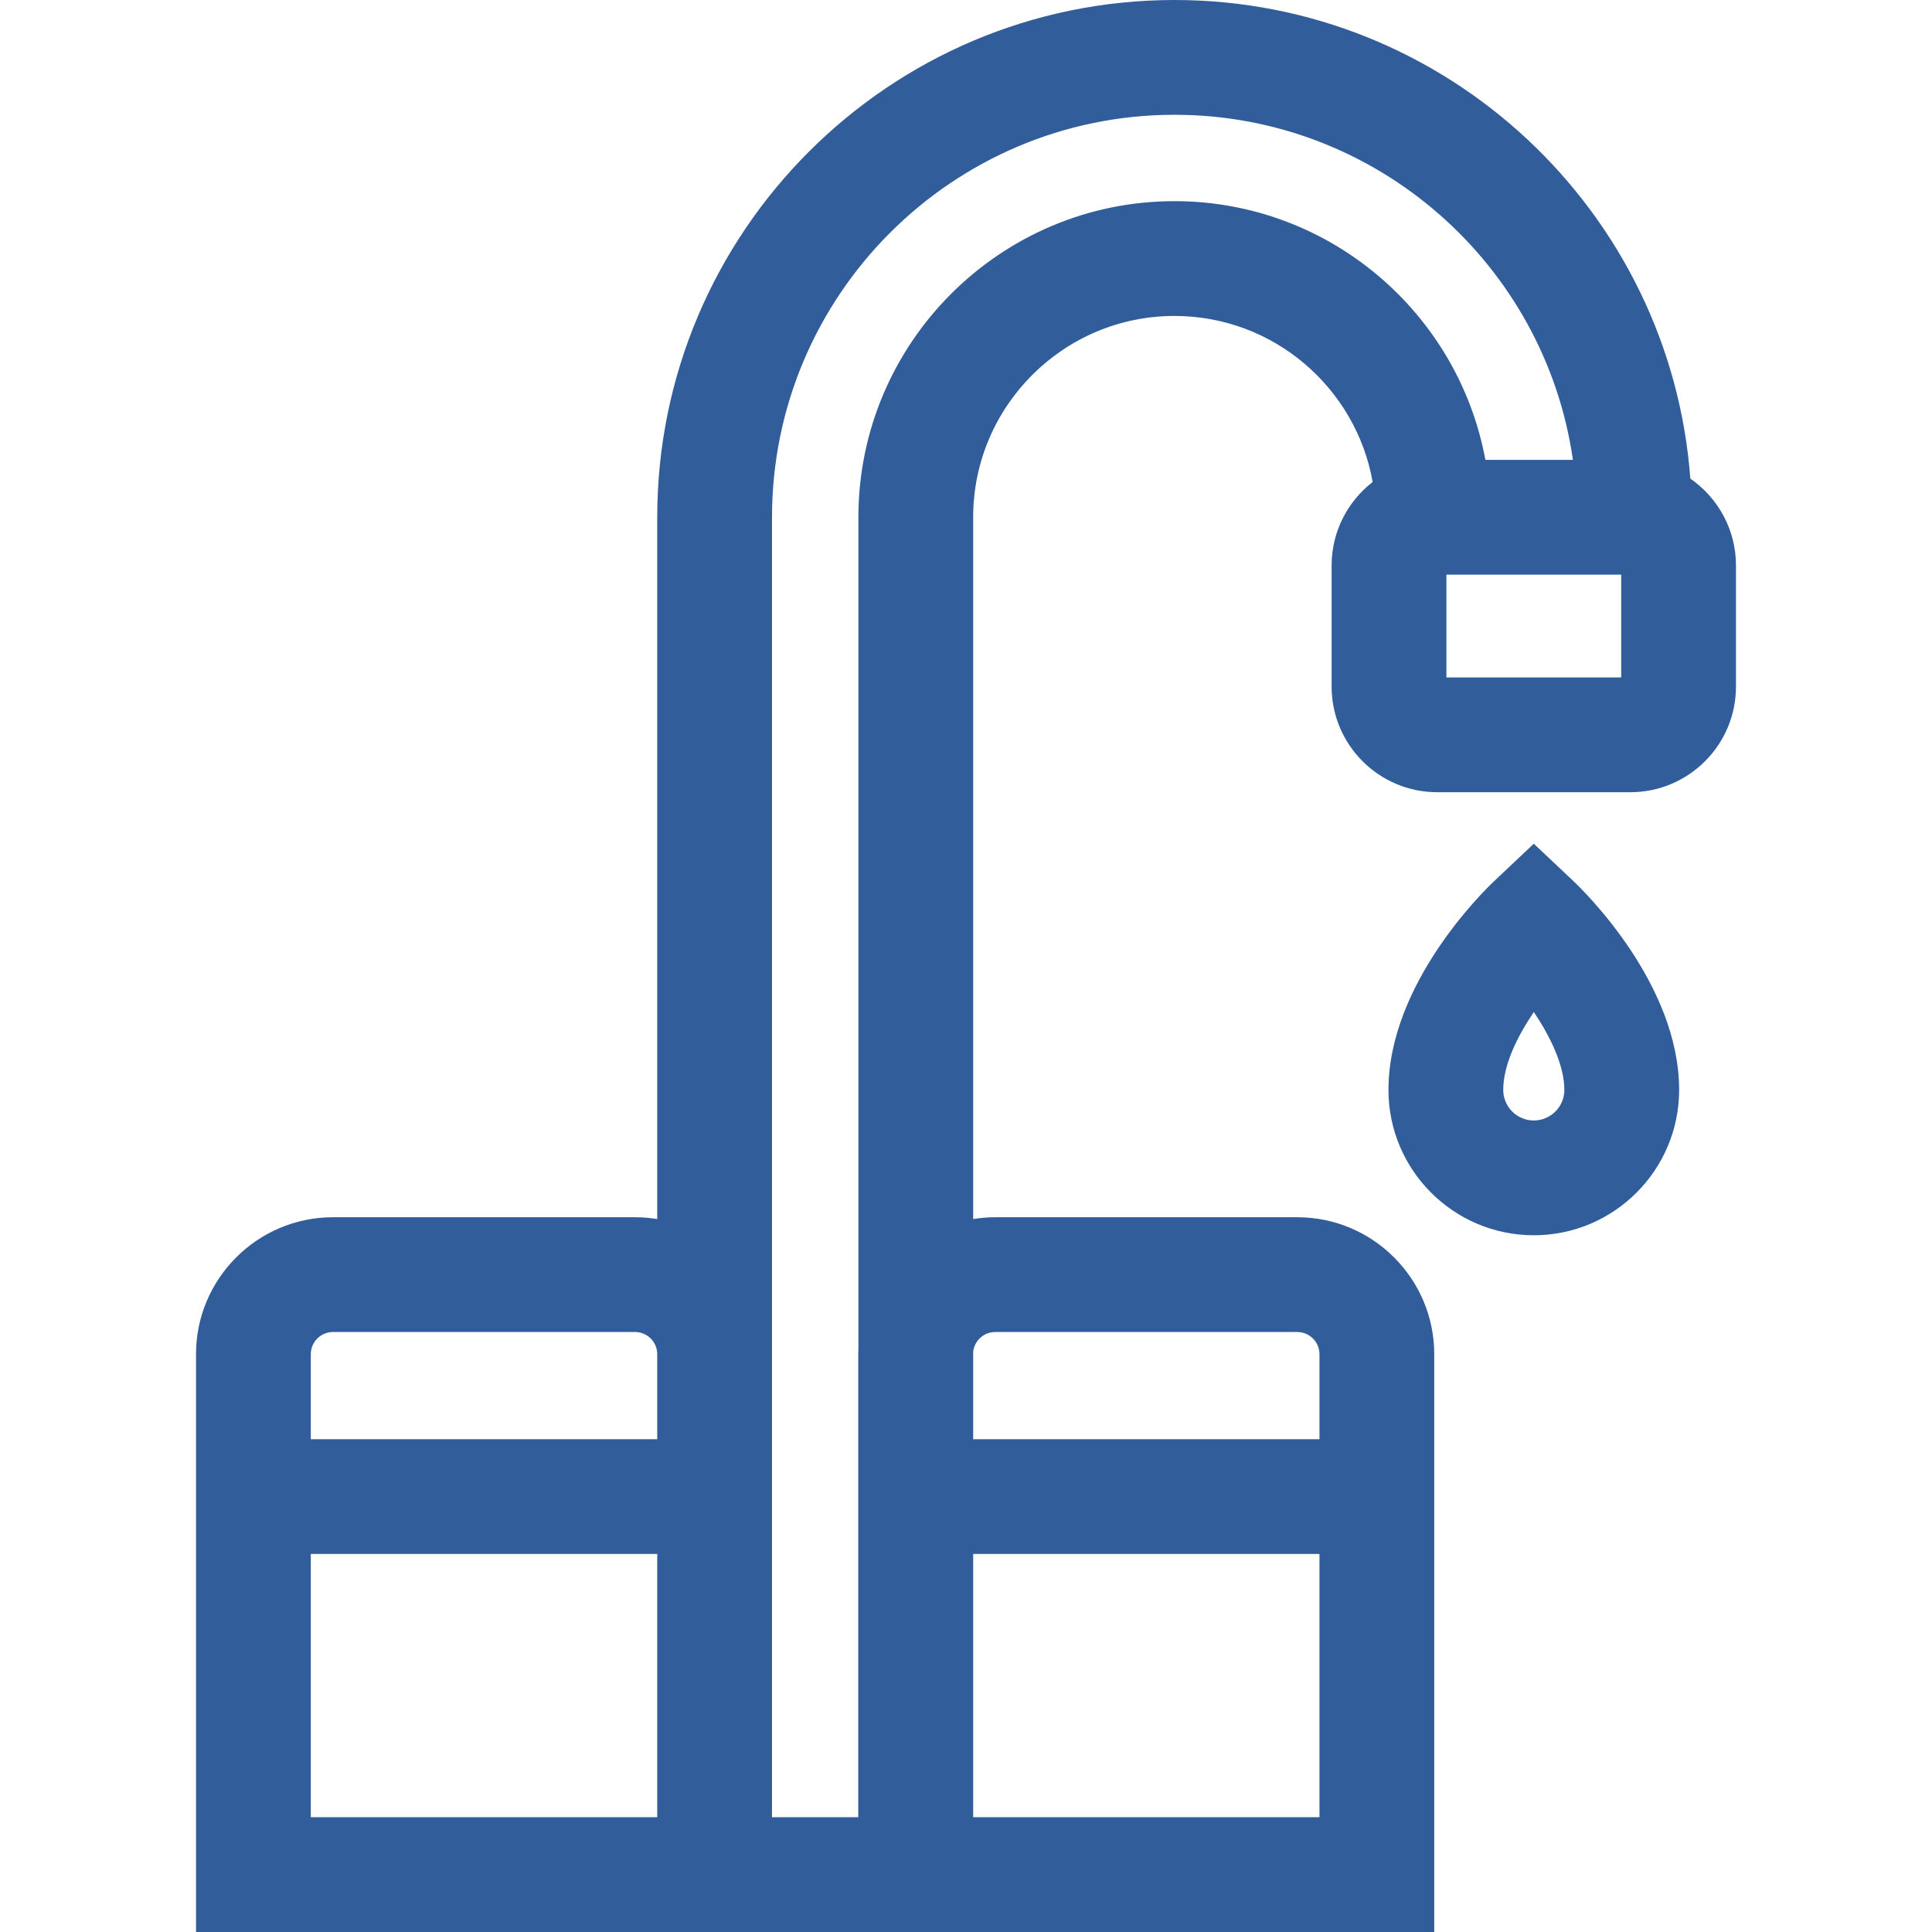
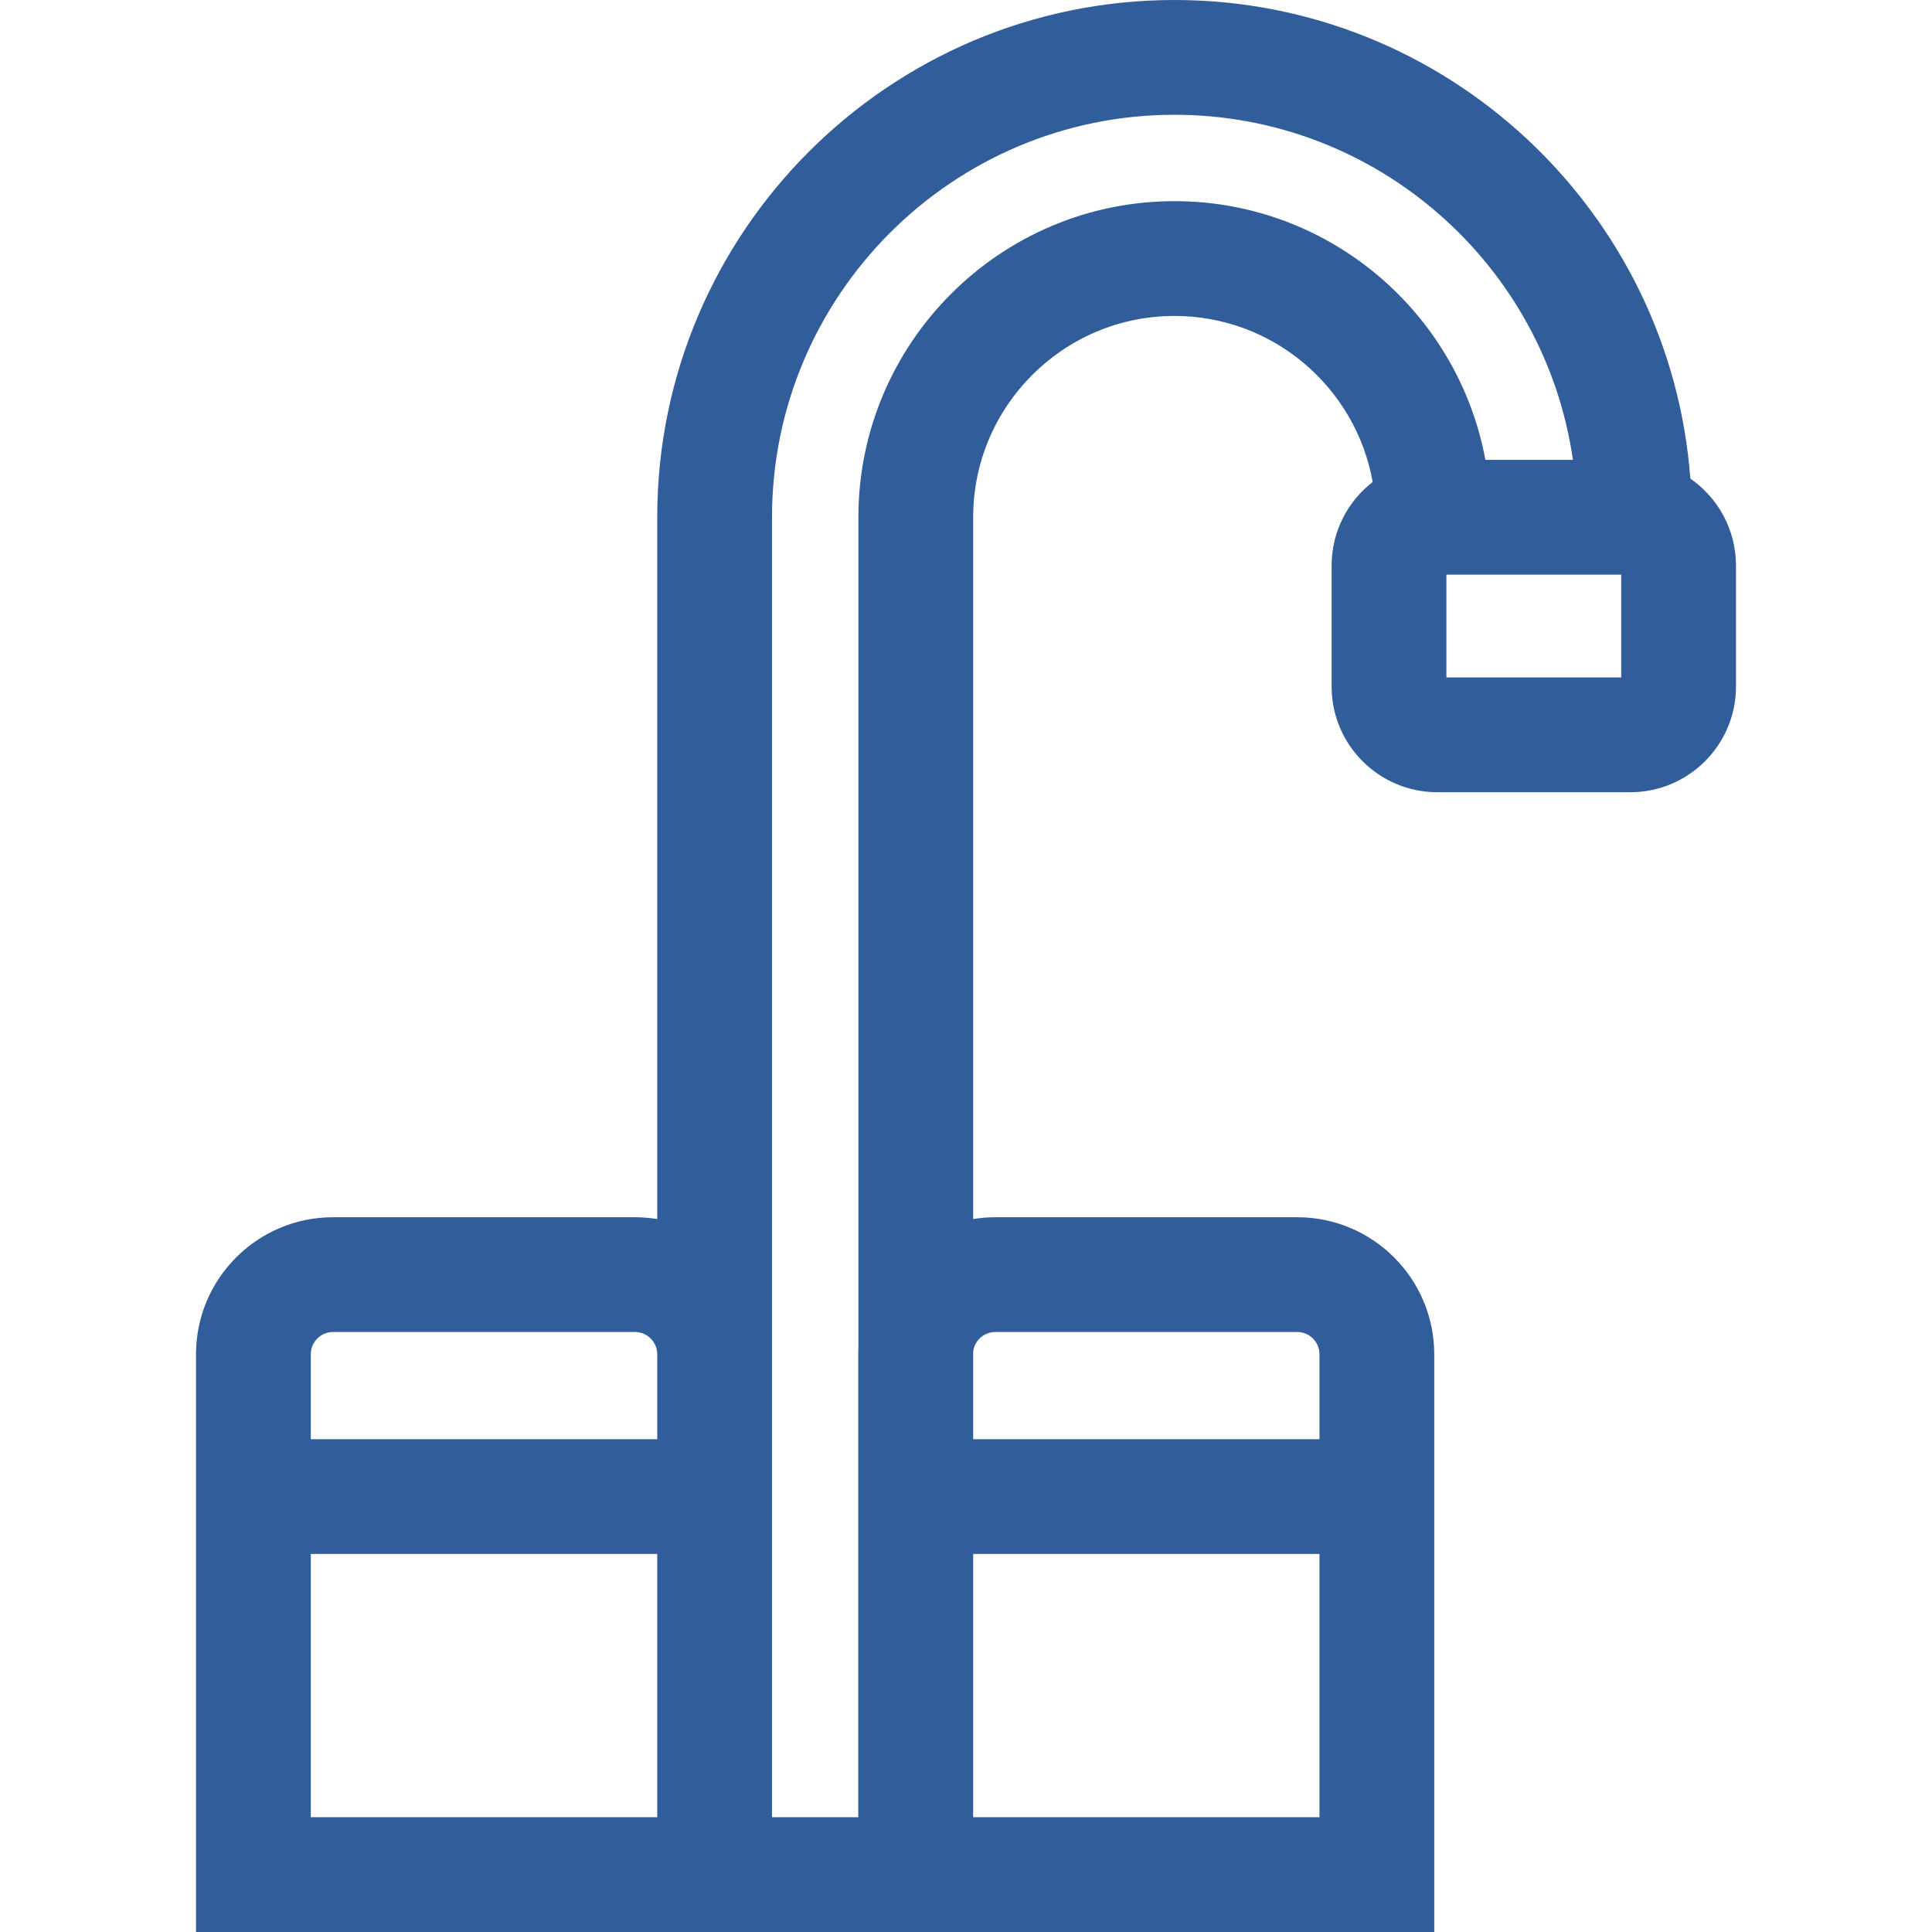
<svg xmlns="http://www.w3.org/2000/svg" fill="#315d9a" height="64px" width="64px" version="1.1" id="Layer_1" viewBox="0 0 512 512" xml:space="preserve">
  <g id="SVGRepo_bgCarrier" stroke-width="0" />
  <g id="SVGRepo_tracerCarrier" stroke-linecap="round" stroke-linejoin="round" />
  <g id="SVGRepo_iconCarrier">
    <g>
      <g>
        <path d="M447.956,126.838C442.699,56.017,383.397,0,311.255,0c-75.588,0-137.082,61.494-137.082,137.081v185.983 c-1.916-0.313-3.88-0.484-5.884-0.484H88.247c-20.017,0-36.301,16.284-36.301,36.301V512h122.226h30.417h22.857h30.455H380.09 V358.881c0-20.017-16.284-36.301-36.3-36.301h-80.043c-1.99,0-3.942,0.167-5.846,0.478V137.081 c0-29.419,23.934-53.353,53.354-53.353c26.23,0,48.082,19.03,52.517,44.005c-6.611,5.123-10.878,13.133-10.878,22.124v32.102 c0,15.432,12.554,27.986,27.986,27.986h51.188c15.432,0,27.986-12.554,27.986-27.986v-32.102 C460.053,140.324,455.257,131.893,447.956,126.838z M174.173,481.583H82.364v-69.767h91.809V481.583z M174.173,381.399H82.364 v-22.518c0-3.245,2.639-5.884,5.884-5.884h80.042c3.245,0,5.884,2.639,5.884,5.884V381.399z M349.674,481.583h-91.772v-69.767 h91.772V481.583z M257.901,358.233c0.324-2.94,2.822-5.236,5.846-5.236h80.043c3.243,0,5.883,2.639,5.883,5.884v22.518h-91.772 V358.233z M311.255,53.311c-46.192,0-83.771,37.578-83.771,83.77v220.318c-0.02,0.492-0.038,0.985-0.038,1.482v122.702H204.59 V358.881v-221.8c0-58.815,47.85-106.664,106.665-106.664c53.653,0,98.181,39.818,105.584,91.455h-23.196 C386.467,82.918,352.253,53.311,311.255,53.311z M429.635,179.528h-46.324V152.29h46.324V179.528z" />
      </g>
    </g>
    <g>
      <g>
-         <path d="M416.907,233.438l-10.435-9.841l-10.435,9.841c-2.874,2.711-28.08,27.294-28.08,55.404 c0,21.237,17.278,38.515,38.515,38.515c21.238,0,38.516-17.278,38.516-38.515C444.989,260.732,419.781,236.149,416.907,233.438z M406.473,296.94c-4.465,0-8.098-3.633-8.098-8.098c0-6.699,3.802-14.293,8.103-20.651c4.367,6.506,8.093,14.132,8.093,20.651 C414.572,293.307,410.938,296.94,406.473,296.94z" />
-       </g>
+         </g>
    </g>
  </g>
</svg>